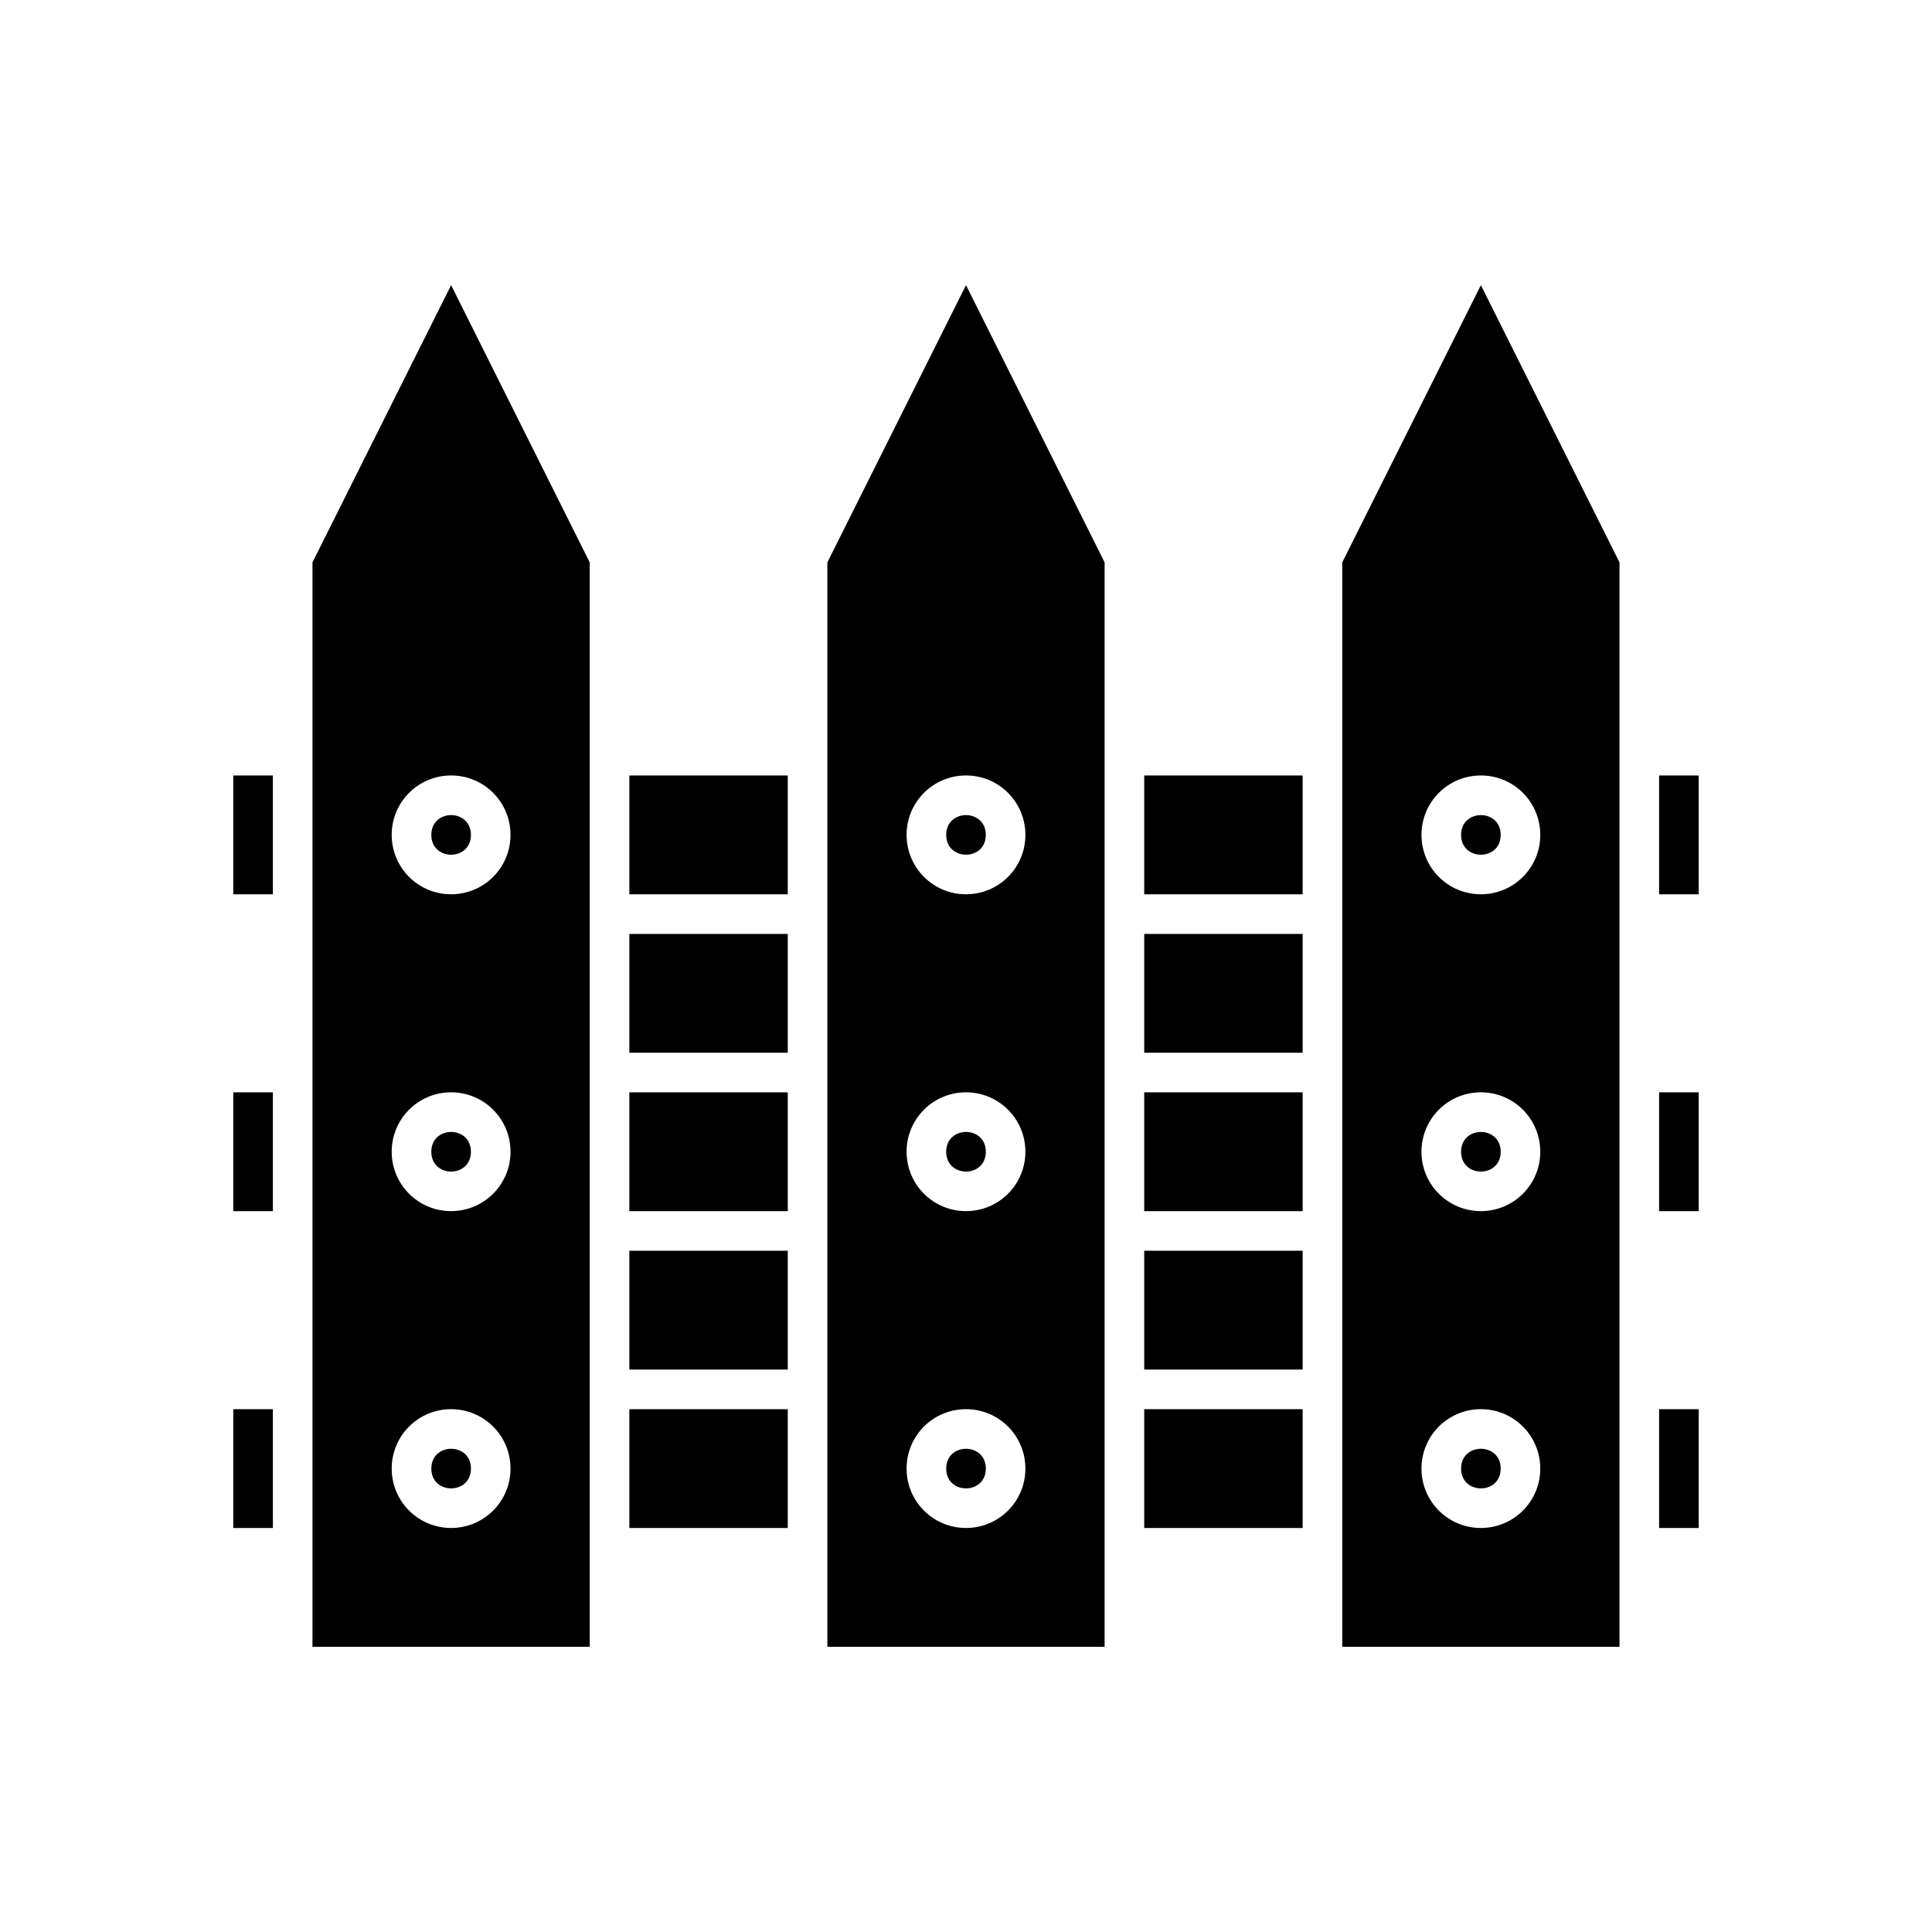
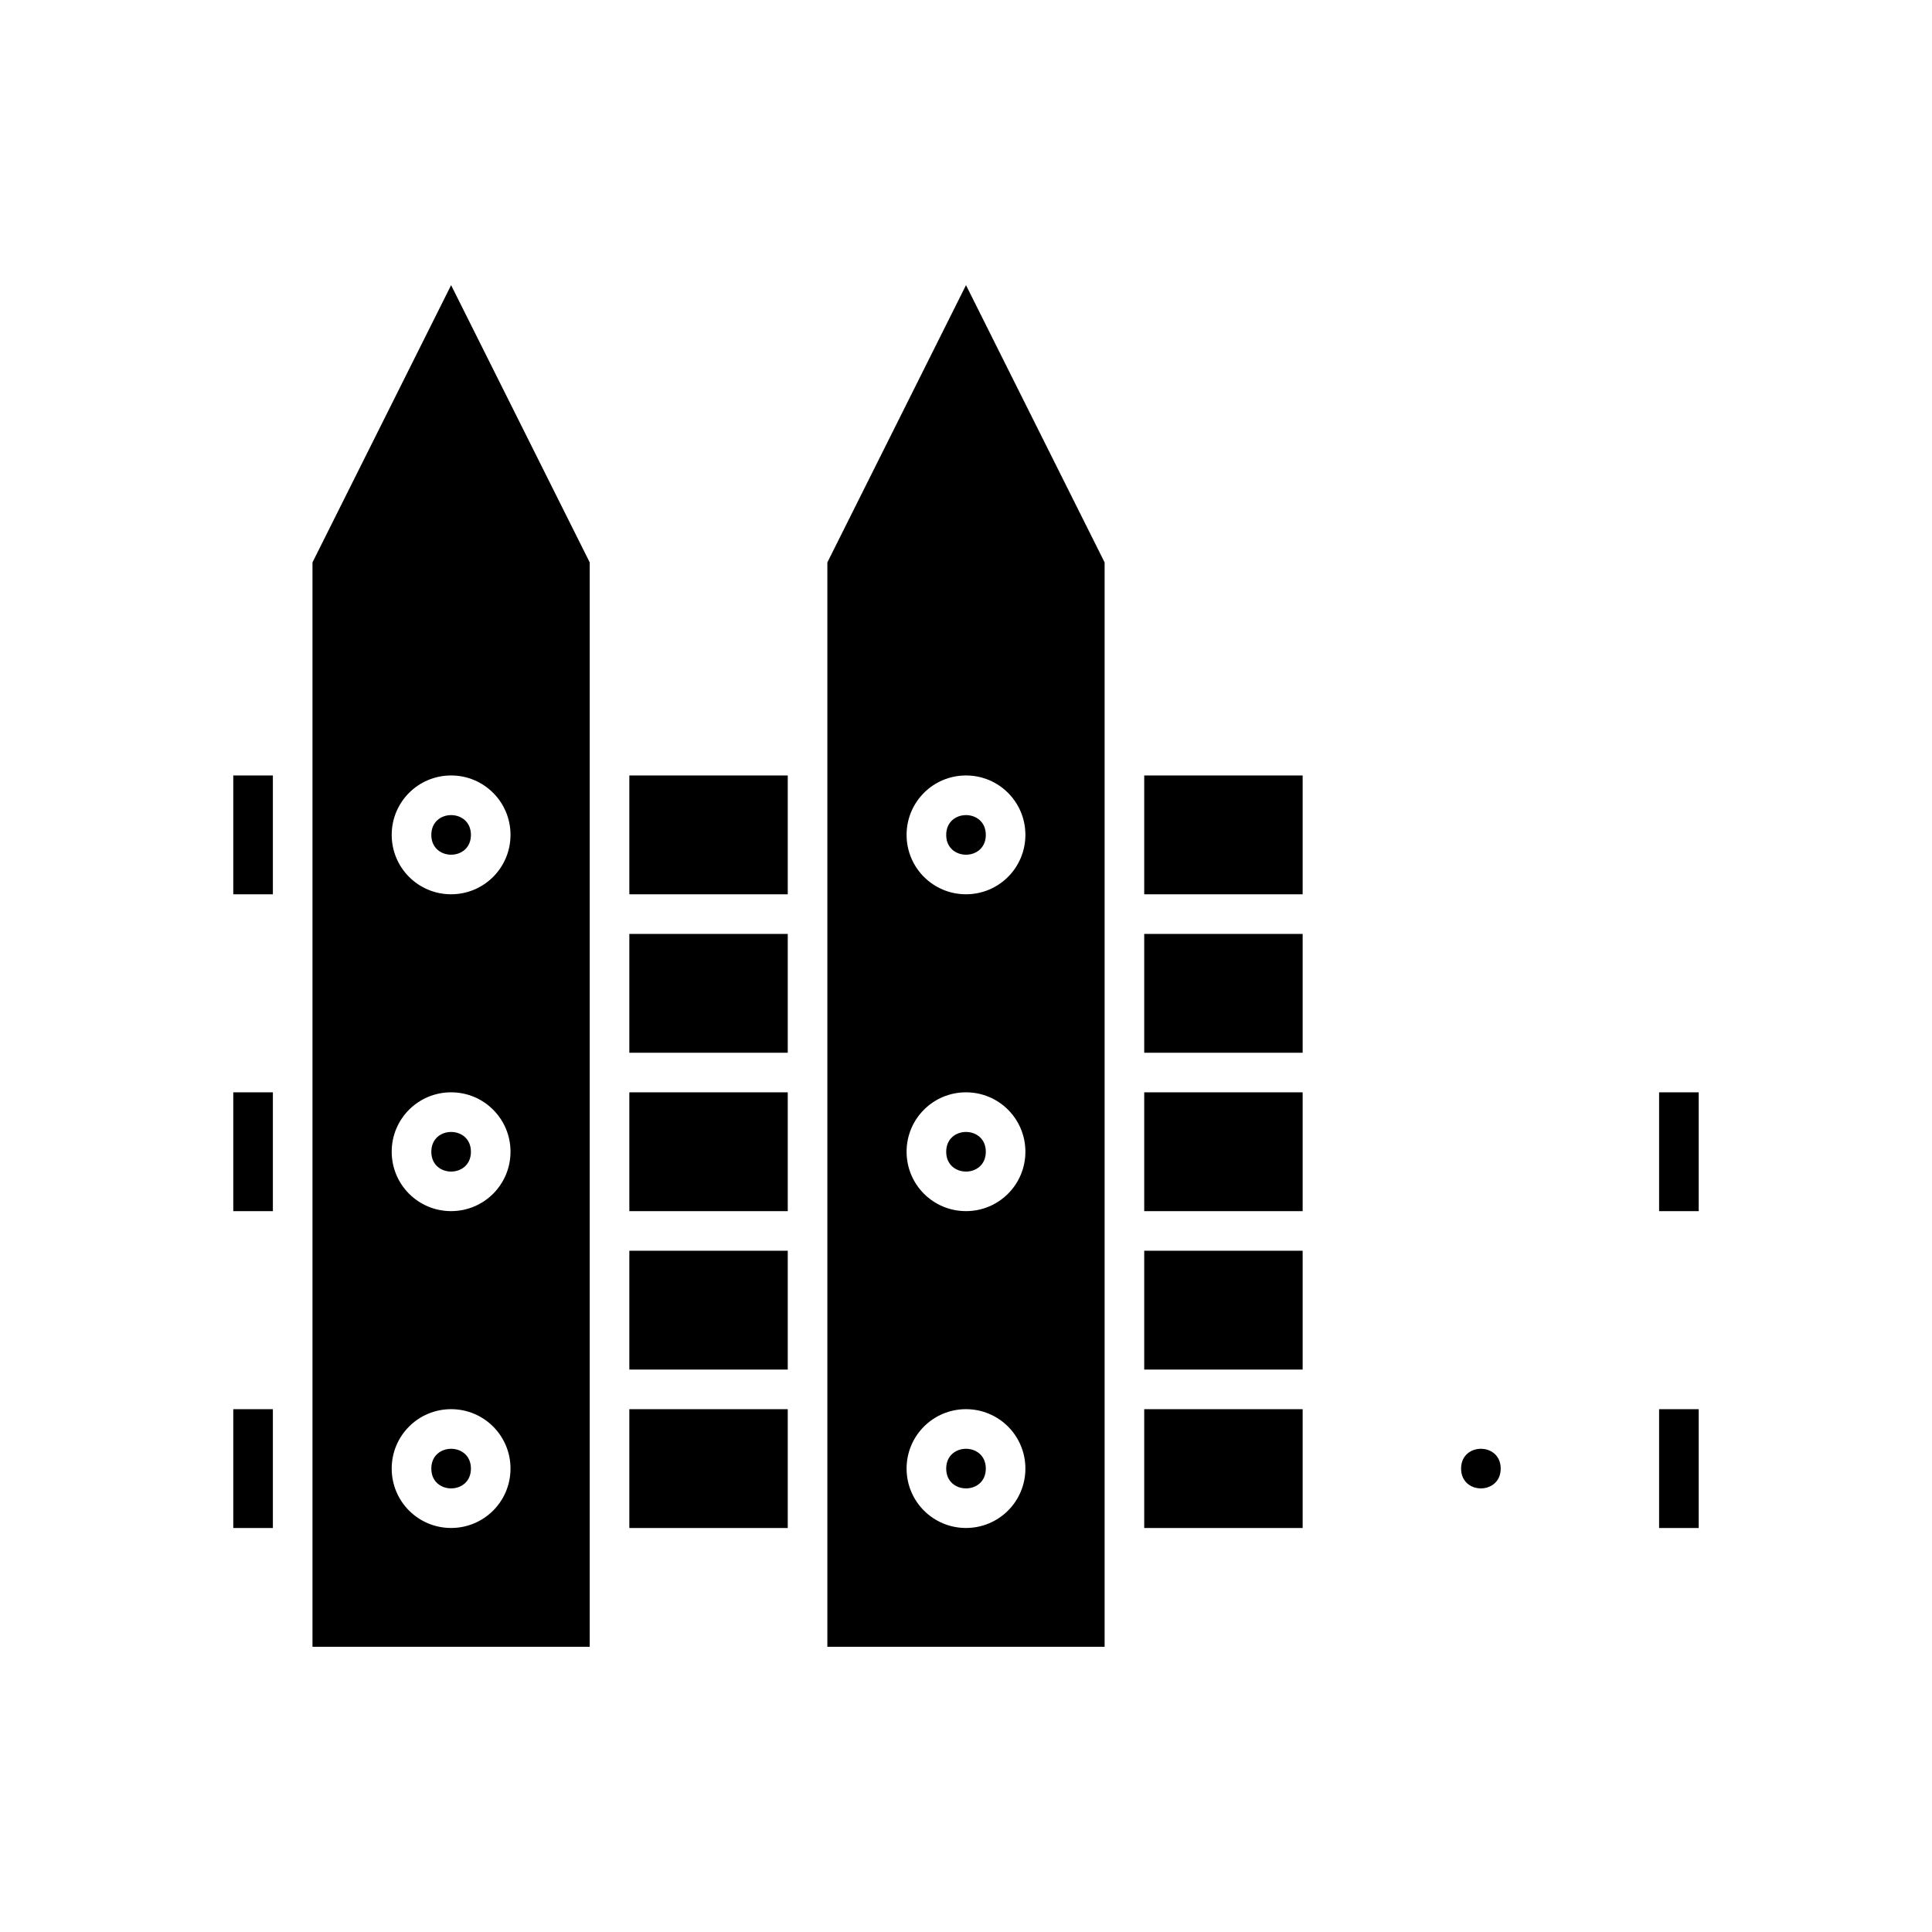
<svg xmlns="http://www.w3.org/2000/svg" fill="#000000" width="800px" height="800px" version="1.1" viewBox="144 144 512 512">
  <g>
    <path d="m310.78 349.51h41.984v31.488h-41.984z" />
    <path d="m405.25 533.19c0 7-10.496 7-10.496 0 0-6.996 10.496-6.996 10.496 0" />
    <path d="m405.25 449.23c0 6.996-10.496 6.996-10.496 0 0-7 10.496-7 10.496 0" />
    <path d="m405.25 365.26c0 6.996-10.496 6.996-10.496 0 0-7 10.496-7 10.496 0" />
    <path d="m226.81 293.04v287.38h73.473v-287.38l-36.734-73.473zm36.738 255.89c-8.711 0-15.742-7.031-15.742-15.742 0-8.711 7.031-15.742 15.742-15.742 8.711 0 15.742 7.031 15.742 15.742 0 8.711-7.031 15.742-15.742 15.742zm0-83.969c-8.711 0-15.742-7.031-15.742-15.742 0-8.711 7.031-15.742 15.742-15.742 8.711 0 15.742 7.031 15.742 15.742 0 8.711-7.031 15.742-15.742 15.742zm15.742-99.711c0 8.711-7.031 15.742-15.742 15.742-8.711 0-15.742-7.031-15.742-15.742 0-8.711 7.031-15.742 15.742-15.742 8.711-0.004 15.742 7.031 15.742 15.742z" />
    <path d="m268.8 365.26c0 6.996-10.496 6.996-10.496 0 0-7 10.496-7 10.496 0" />
    <path d="m310.78 517.45h41.984v31.488h-41.984z" />
    <path d="m310.78 433.48h41.984v31.488h-41.984z" />
    <path d="m268.8 449.23c0 6.996-10.496 6.996-10.496 0 0-7 10.496-7 10.496 0" />
    <path d="m310.78 475.46h41.984v31.488h-41.984z" />
    <path d="m310.78 391.5h41.984v31.488h-41.984z" />
-     <path d="m541.7 365.26c0 6.996-10.496 6.996-10.496 0 0-7 10.496-7 10.496 0" />
-     <path d="m499.71 293.04v287.38h73.473v-287.38l-36.734-73.473zm36.734 255.89c-8.711 0-15.742-7.031-15.742-15.742 0-8.711 7.031-15.742 15.742-15.742 8.711 0 15.742 7.031 15.742 15.742 0.004 8.711-7.027 15.742-15.742 15.742zm0-83.969c-8.711 0-15.742-7.031-15.742-15.742 0-8.711 7.031-15.742 15.742-15.742 8.711 0 15.742 7.031 15.742 15.742 0.004 8.711-7.027 15.742-15.742 15.742zm15.746-99.711c0 8.711-7.031 15.742-15.742 15.742-8.711 0-15.742-7.031-15.742-15.742 0-8.711 7.031-15.742 15.742-15.742 8.711-0.004 15.742 7.031 15.742 15.742z" />
-     <path d="m541.7 449.23c0 6.996-10.496 6.996-10.496 0 0-7 10.496-7 10.496 0" />
    <path d="m583.68 433.48h10.496v31.488h-10.496z" />
-     <path d="m583.68 349.51h10.496v31.488h-10.496z" />
    <path d="m541.7 533.19c0 7-10.496 7-10.496 0 0-6.996 10.496-6.996 10.496 0" />
    <path d="m583.68 517.45h10.496v31.488h-10.496z" />
    <path d="m447.23 391.5h41.984v31.488h-41.984z" />
    <path d="m363.26 293.04v287.38h73.473v-287.38l-36.734-73.473zm36.738 255.89c-8.711 0-15.742-7.031-15.742-15.742 0-8.711 7.031-15.742 15.742-15.742s15.742 7.031 15.742 15.742c0 8.711-7.031 15.742-15.742 15.742zm0-83.969c-8.711 0-15.742-7.031-15.742-15.742 0-8.711 7.031-15.742 15.742-15.742s15.742 7.031 15.742 15.742c0 8.711-7.031 15.742-15.742 15.742zm15.742-99.711c0 8.711-7.031 15.742-15.742 15.742s-15.742-7.031-15.742-15.742c0-8.711 7.031-15.742 15.742-15.742 8.711-0.004 15.742 7.031 15.742 15.742z" />
    <path d="m447.23 517.45h41.984v31.488h-41.984z" />
    <path d="m447.23 349.51h41.984v31.488h-41.984z" />
    <path d="m447.23 475.46h41.984v31.488h-41.984z" />
    <path d="m447.23 433.48h41.984v31.488h-41.984z" />
    <path d="m205.82 517.45h10.496v31.488h-10.496z" />
    <path d="m205.82 433.48h10.496v31.488h-10.496z" />
    <path d="m205.82 349.51h10.496v31.488h-10.496z" />
    <path d="m268.8 533.19c0 7-10.496 7-10.496 0 0-6.996 10.496-6.996 10.496 0" />
  </g>
</svg>